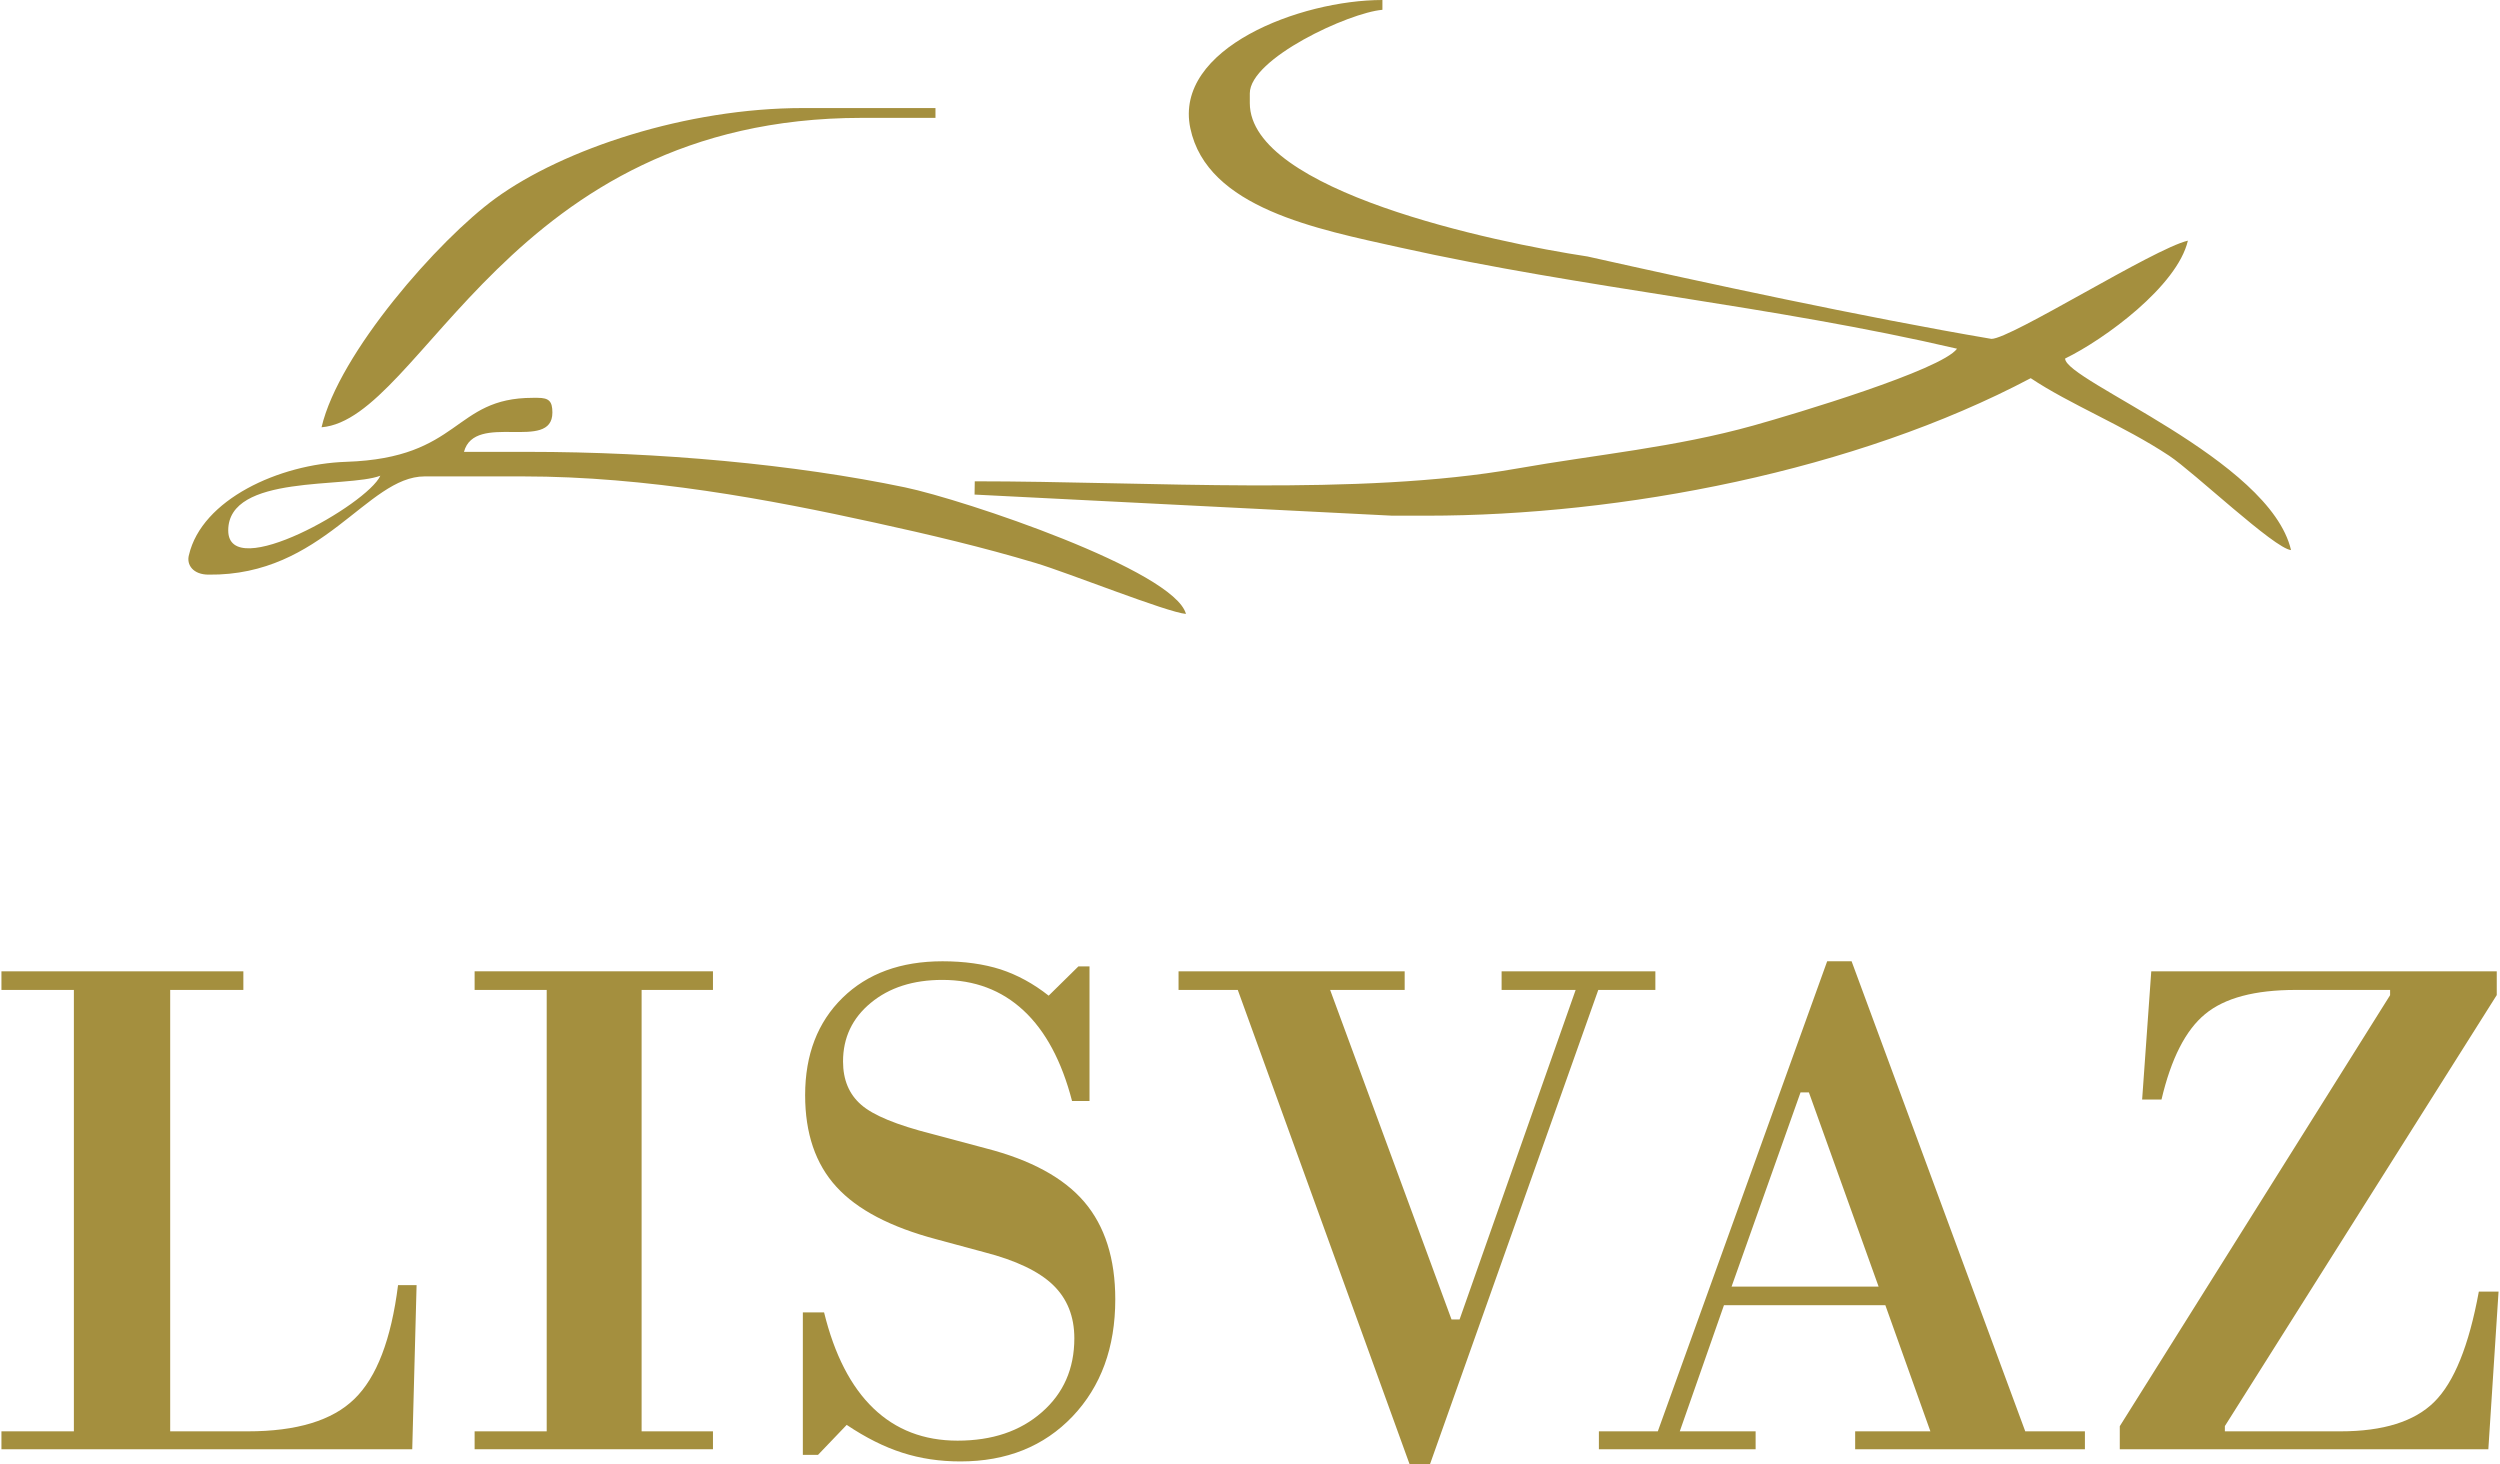
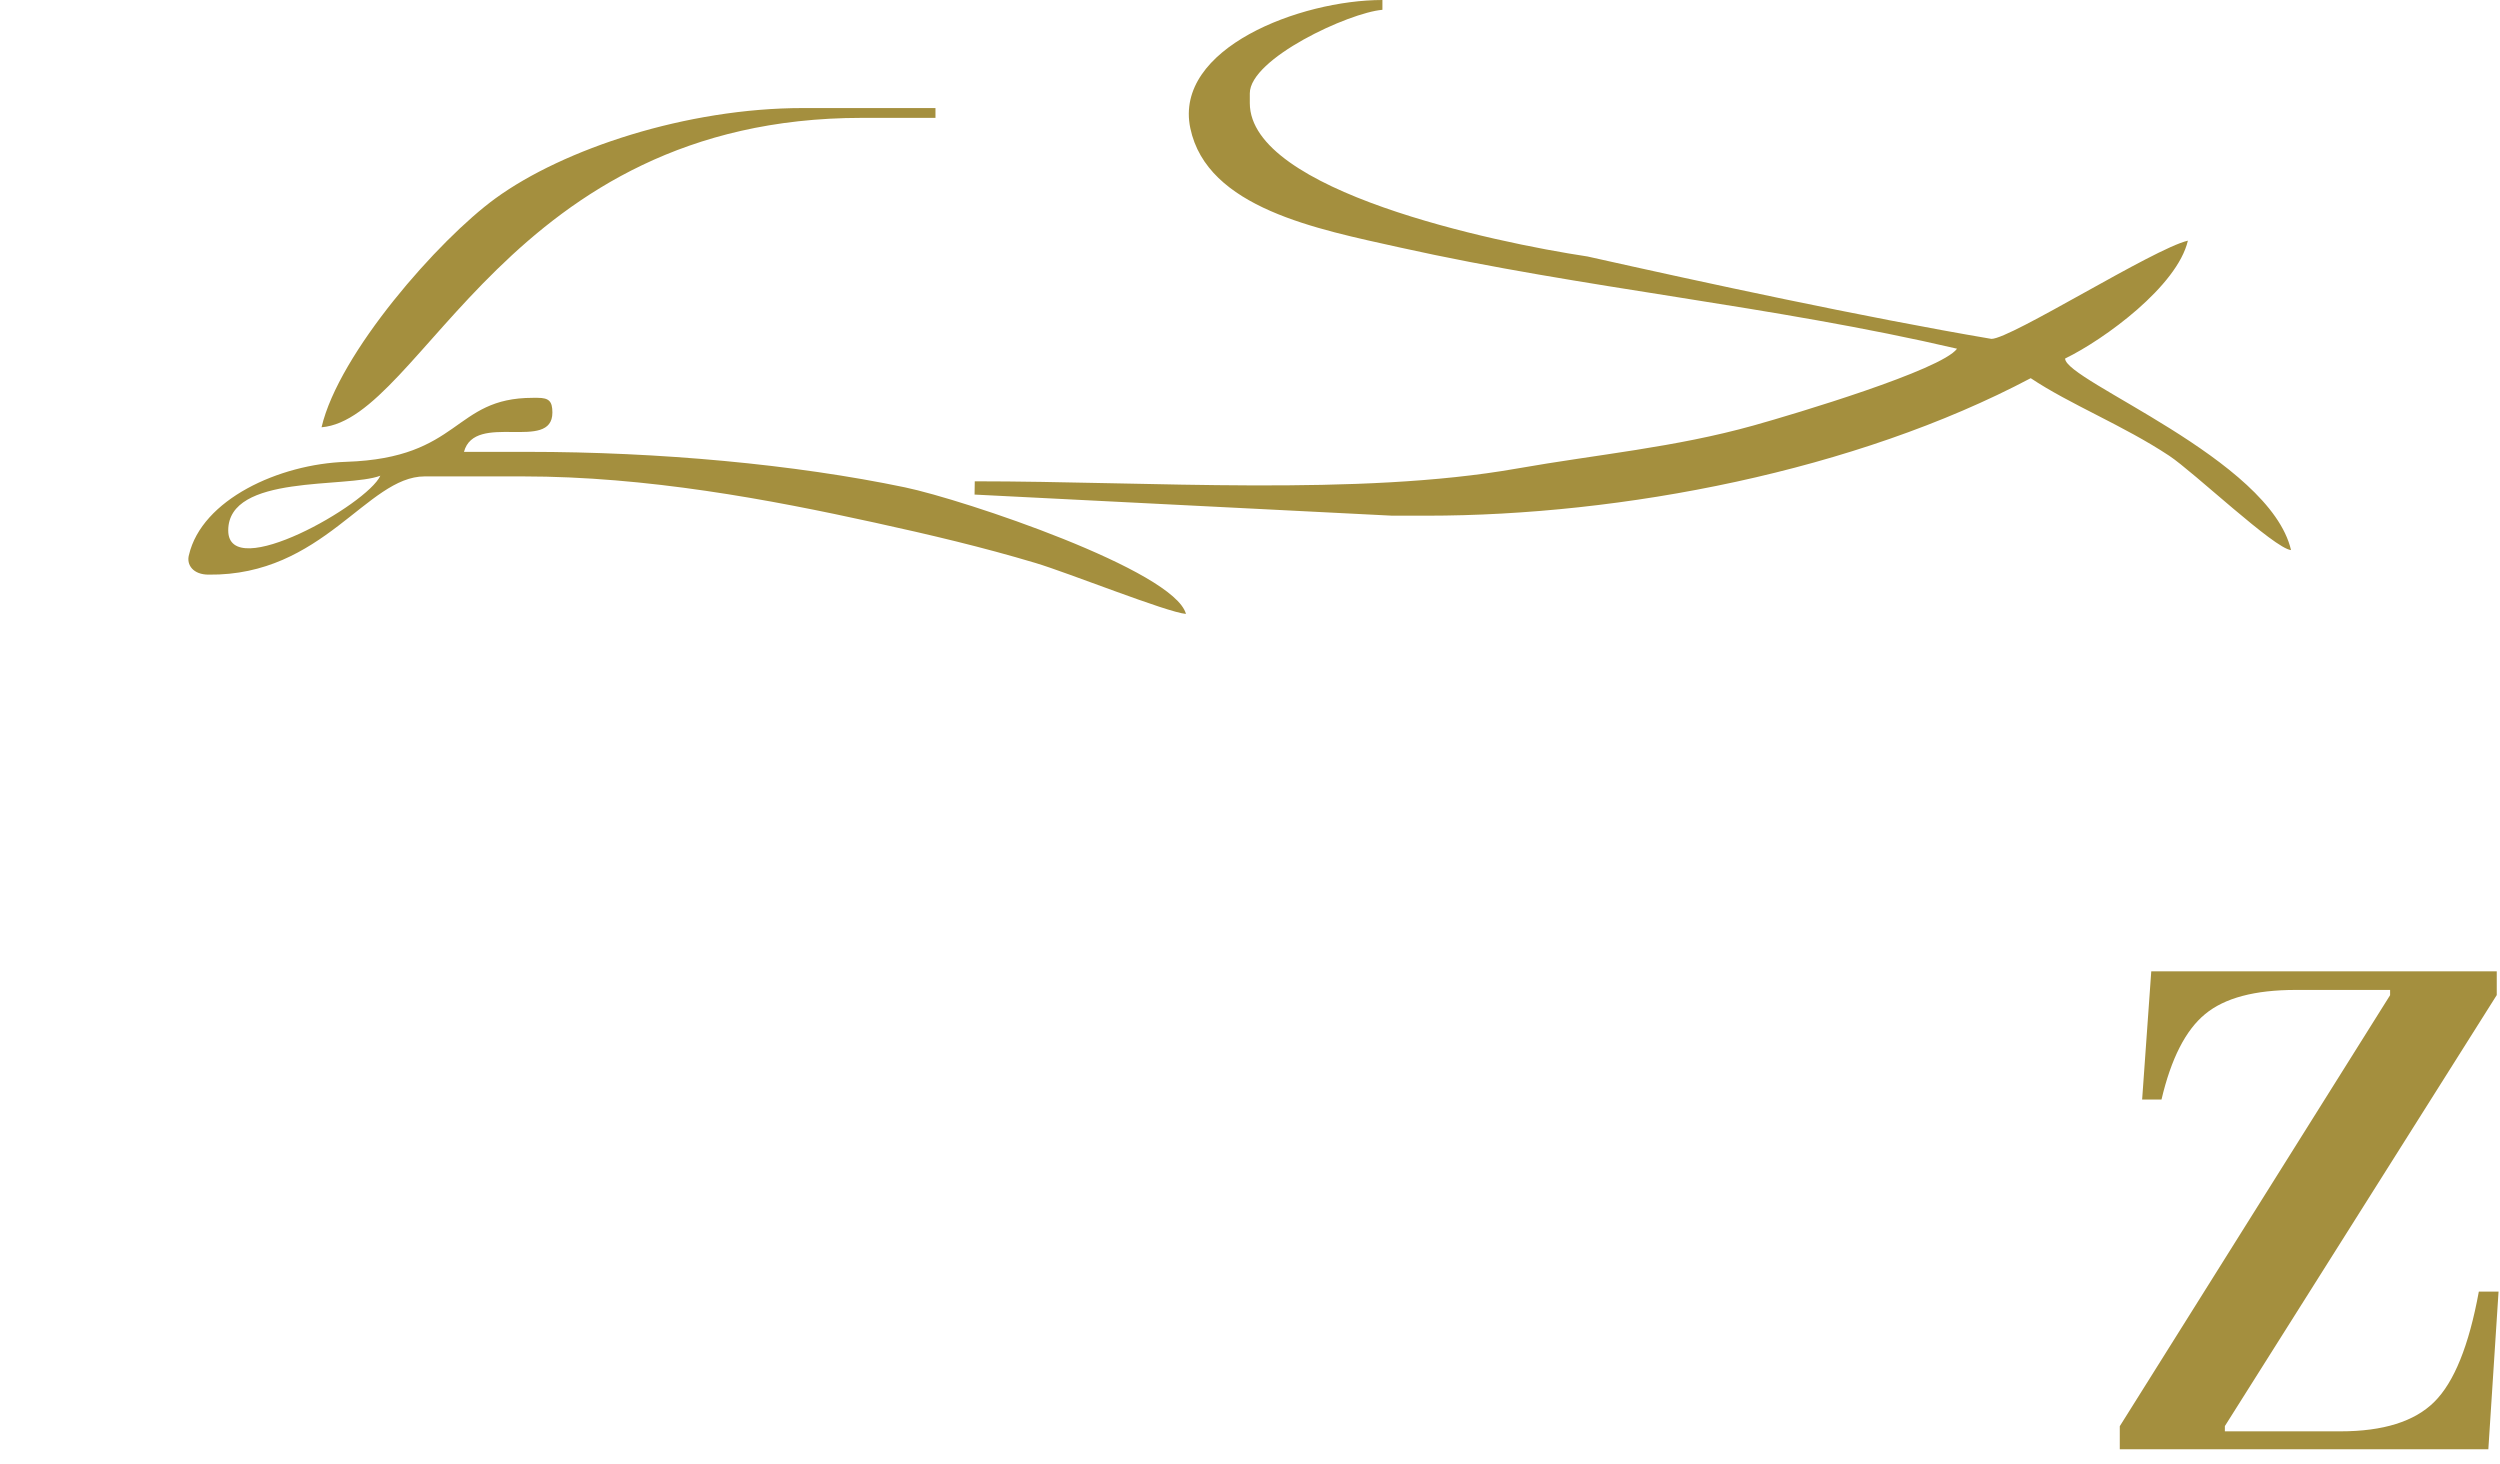
<svg xmlns="http://www.w3.org/2000/svg" xml:space="preserve" width="140px" height="82px" version="1.1" style="shape-rendering:geometricPrecision; text-rendering:geometricPrecision; image-rendering:optimizeQuality; fill-rule:evenodd; clip-rule:evenodd" viewBox="0 0 138933 81469">
  <defs>
    <style type="text/css">
   
    .fil1 {fill:#A48F3E}
    .fil0 {fill:#A48F3E;fill-rule:nonzero}
   
  </style>
  </defs>
  <g id="Capa_x0020_1">
    <g id="_2973358717792">
-       <path class="fil0" d="M22856 80632l-22856 0 0 -996 4030 0 0 -24559 -4030 0 0 -1036 13460 0 0 1036 -4071 0 0 24559 4313 0c2721,0 4702,-598 5934,-1801 1239,-1196 2049,-3309 2430,-6332l1032 0 -242 9129z" />
-       <polygon class="fil0" points="39587,80632 26326,80632 26326,79636 30337,79636 30337,55077 26326,55077 26326,54041 39587,54041 39587,55077 35617,55077 35617,79636 39587,79636 " />
-       <path class="fil0" d="M45432 80945l-844 0 0 -7927 1181 0c577,2352 1491,4132 2743,5335 1252,1203 2813,1801 4683,1801 1927,0 3488,-525 4691,-1582 1202,-1049 1807,-2418 1807,-4113 0,-1215 -394,-2205 -1188,-2970 -788,-757 -2068,-1368 -3826,-1820l-2658 -718c-2553,-678 -4409,-1648 -5569,-2923 -1161,-1270 -1737,-2970 -1737,-5097 0,-2252 696,-4059 2081,-5415 1385,-1355 3242,-2033 5562,-2033 1217,0 2300,153 3235,452 928,305 1822,790 2672,1461l1653 -1627 619 0 0 7488 -971 0c-576,-2219 -1476,-3900 -2700,-5037 -1224,-1136 -2728,-1701 -4515,-1701 -1624,0 -2953,426 -3980,1276 -1033,851 -1547,1940 -1547,3263 0,1023 338,1827 1013,2411 668,585 1976,1123 3917,1615l3009 804c2511,645 4339,1641 5486,2984 1146,1348 1722,3156 1722,5421 0,2678 -794,4844 -2377,6512 -1589,1668 -3670,2505 -6237,2505 -1153,0 -2229,-160 -3235,-485 -1005,-319 -2032,-837 -3094,-1548l-1596 1668z" />
-       <polygon class="fil0" points="79479,81469 78347,81469 68787,55077 65491,55077 65491,54041 78072,54041 78072,55077 73925,55077 80678,73410 81127,73410 87585,55077 83465,55077 83465,54041 92020,54041 92020,55077 88844,55077 " />
-       <path class="fil0" d="M96260 71582l8180 0 -3878 -10804 -465 0 -3837 10804zm6876 9050l0 -996 4186 0 -2506 -7017 -8980 0 -2458 7017 4220 0 0 996 -8720 0 0 -996 3278 0 9423 -26153 1359 0 9662 26153 3319 0 0 996 -12783 0z" />
      <path class="fil0" d="M138365 80632l-20506 0 0 -1282 15040 -23980 0 -293 -5252 0c-2275,0 -3954,446 -5038,1343 -1084,890 -1894,2478 -2429,4757l-1077 0 508 -7136 19222 0 0 1322 -15127 23980 0 293 6429 0c2375,0 4122,-545 5219,-1635 1104,-1090 1933,-3136 2482,-6140l1097 0 -568 8771z" />
    </g>
    <path class="fil1" d="M108805 19401c-871,1189 -9004,3623 -11308,4268 -4415,1234 -8691,1608 -13177,2399 -8815,1556 -20453,711 -30167,711l-11 738 23238 1175 1913 0c10875,0 23850,-2486 33611,-7651 2172,1454 5161,2631 7706,4317 1359,899 5854,5170 6777,5247 -1179,-5057 -12570,-9418 -12570,-10657 2201,-1071 6243,-4032 6831,-6558 -1896,441 -9845,5465 -10930,5465 -7166,-1217 -16087,-3155 -22469,-4584 -5227,-789 -18793,-3653 -18793,-8533l0 -546c0,-1934 5513,-4490 7378,-4646l0 -546c-4569,0 -11619,2687 -10688,7133 932,4448 7054,5612 11672,6639 10297,2290 20634,3217 30987,5629zm-90995 4372c5629,-468 10376,-17215 30058,-17215l4099 0 0 -546 -7378 0c-6457,0 -13309,2265 -17106,5027 -3157,2297 -8713,8612 -9673,12734zm3272 2694c-729,1604 -8464,5995 -8464,3045 0,-3158 6617,-2336 8464,-3045zm-10650 4411c-150,554 238,1093 1093,1093 6378,75 8816,-5465 12023,-5465l5465 0c6905,0 13719,1285 19566,2569 3114,683 5982,1359 8955,2248 1829,547 7319,2747 8369,2834 -648,-2427 -12351,-6356 -15637,-7043 -6144,-1284 -13694,-1974 -20979,-1974l-3553 0c601,-2249 4919,29 4919,-2186 0,-630 -190,-820 -820,-820l-273 0c-4452,0 -3963,3349 -10376,3560 -3748,123 -8035,2105 -8752,5184z" />
  </g>
</svg>